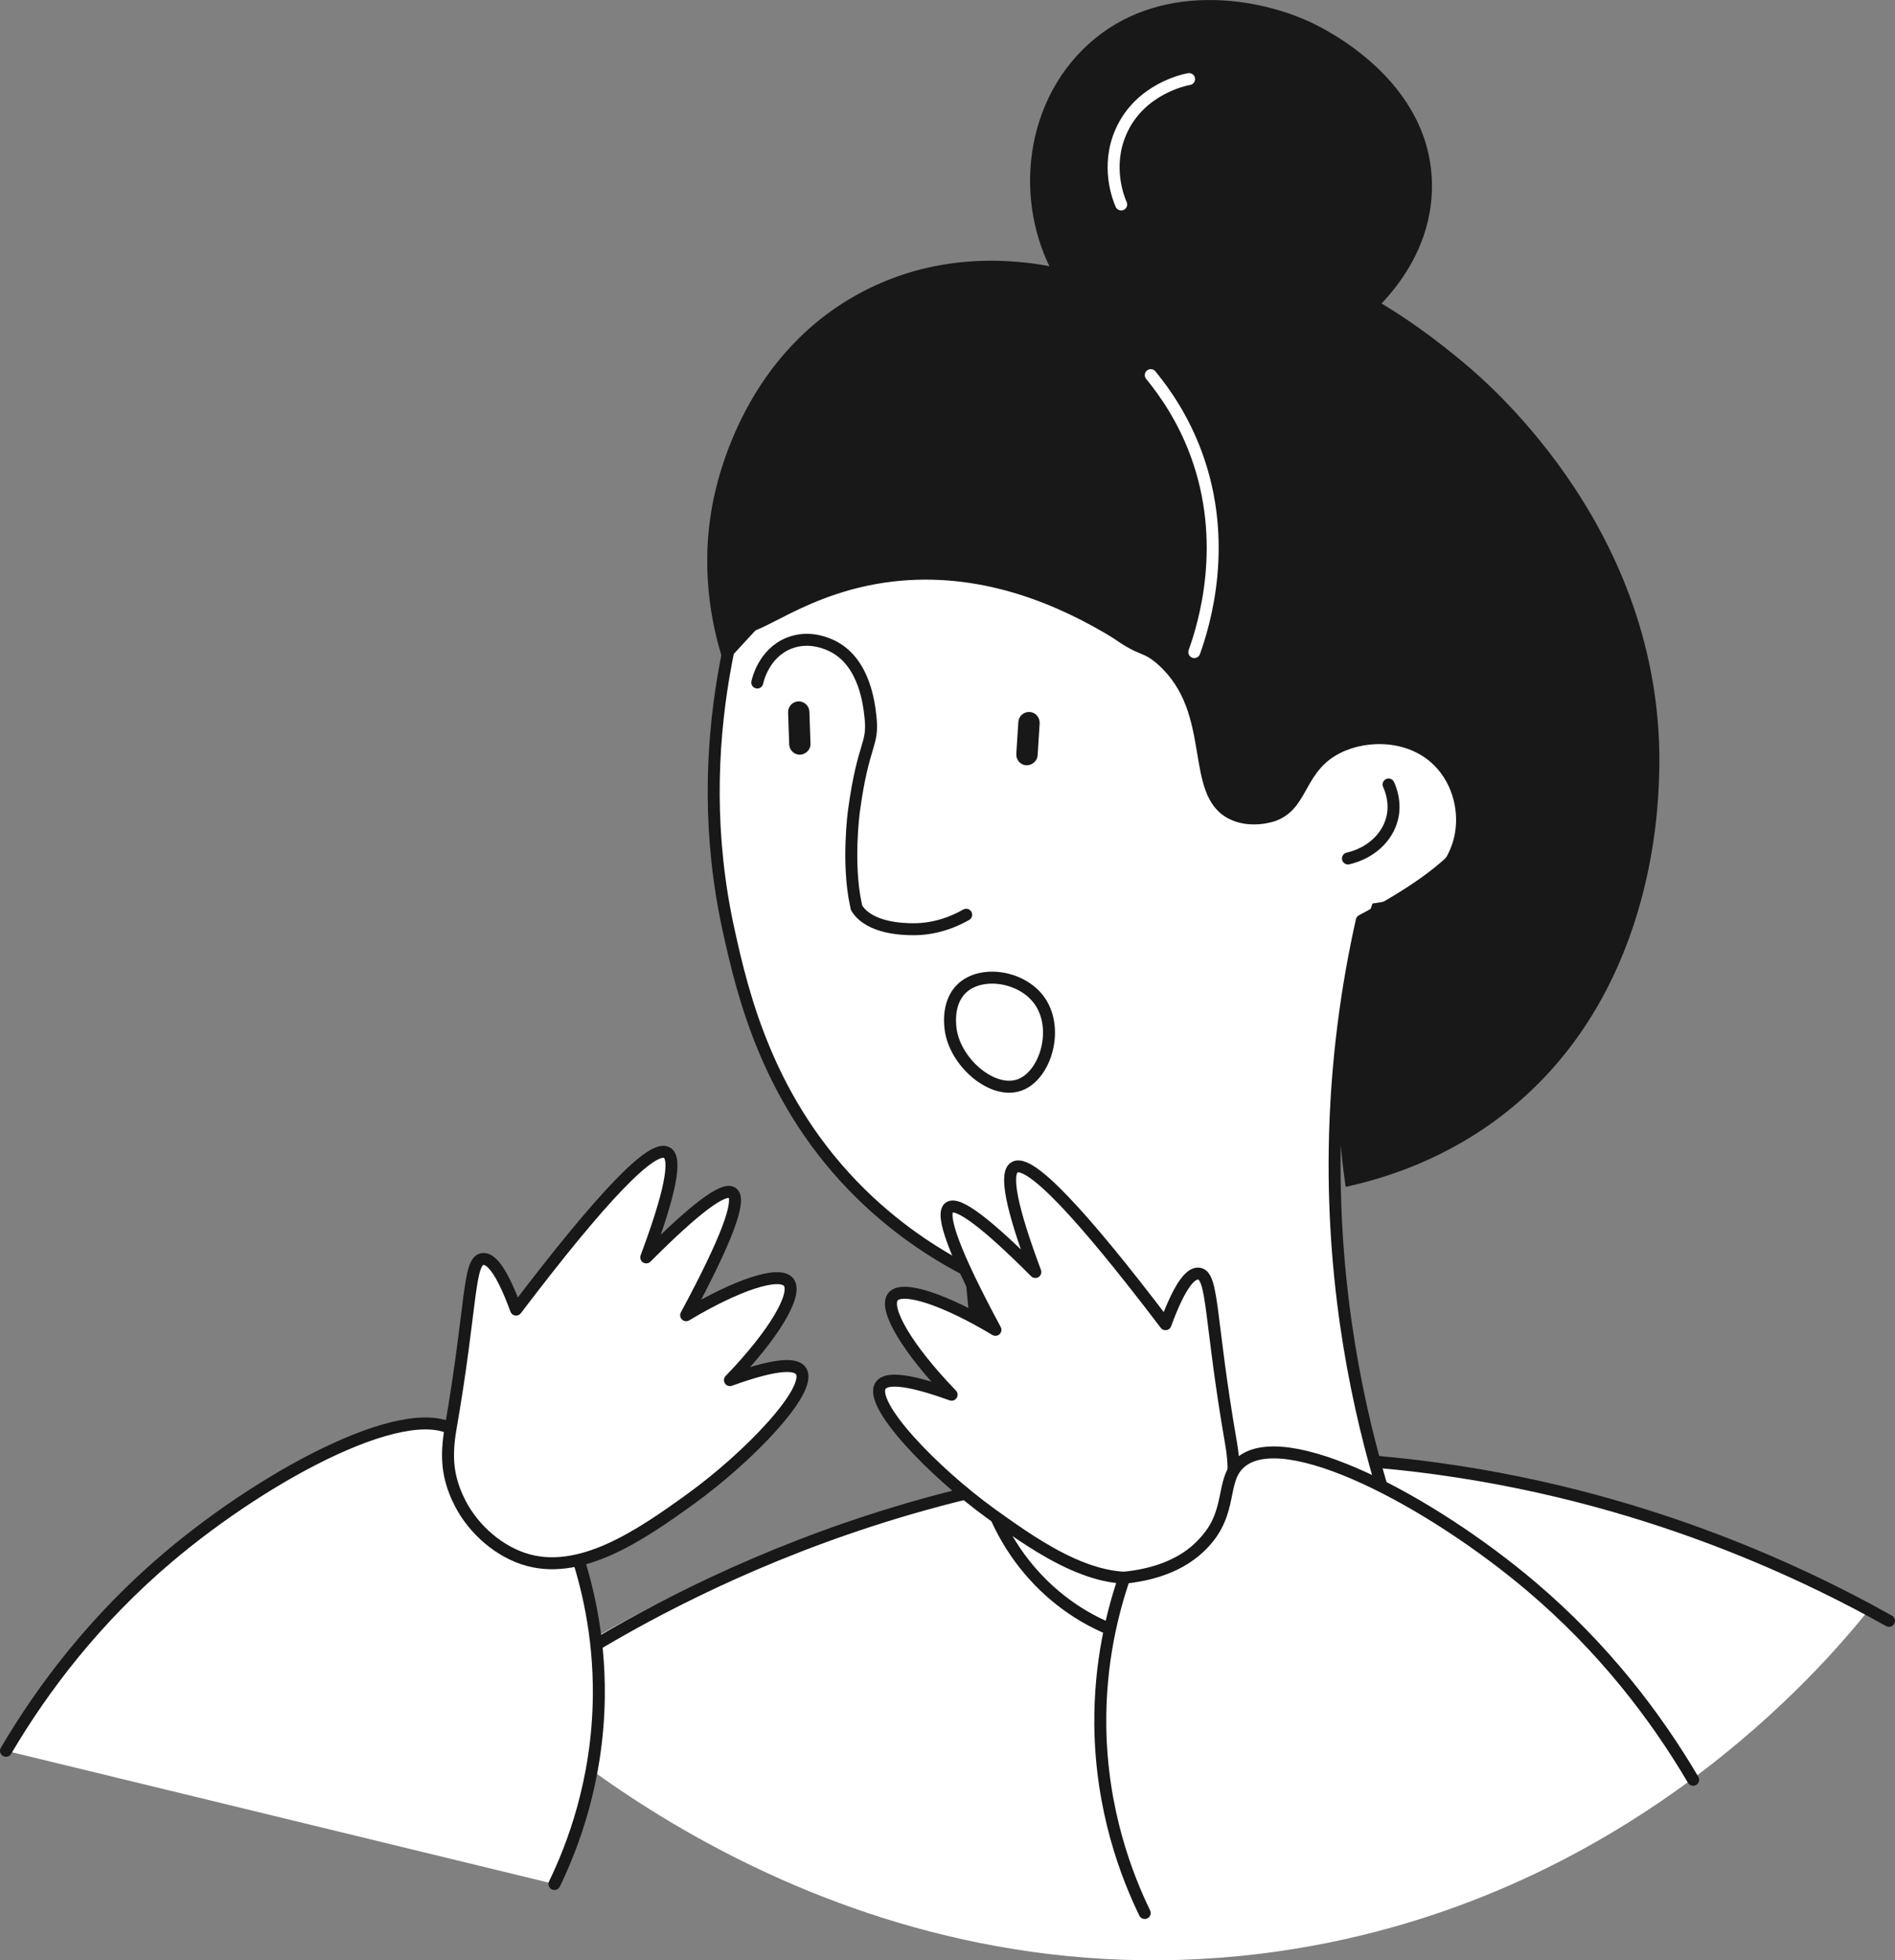
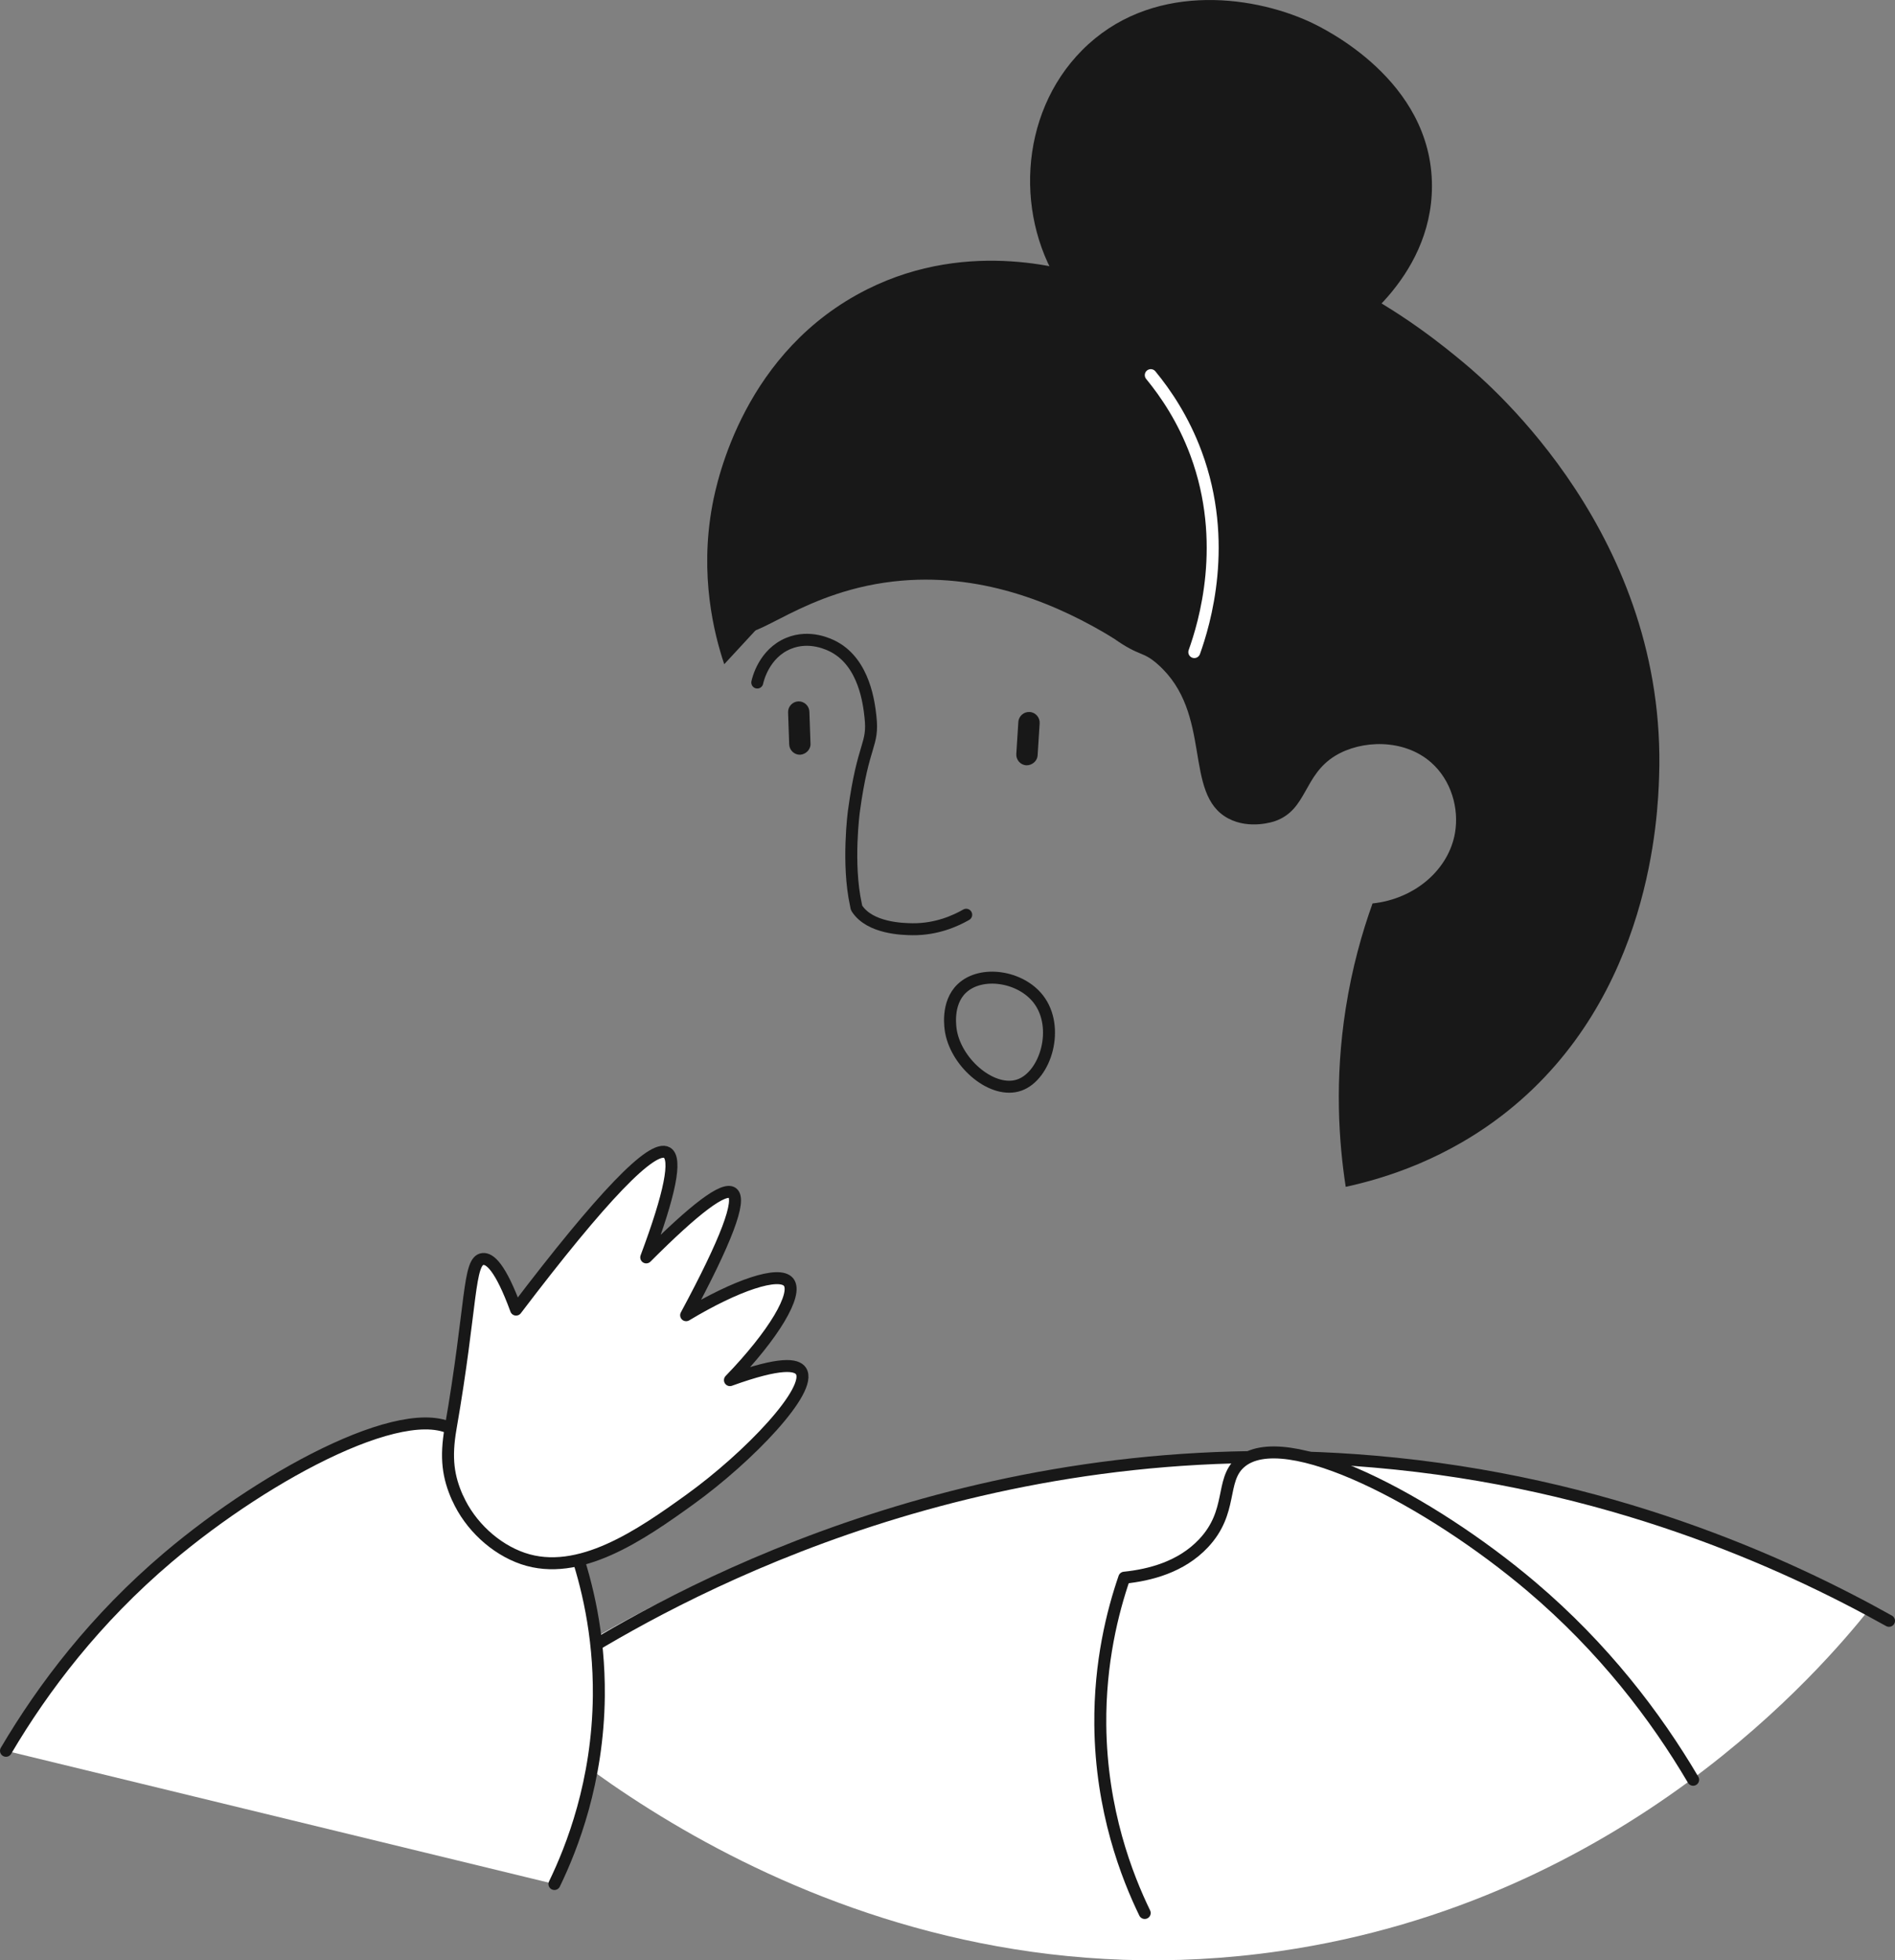
<svg xmlns="http://www.w3.org/2000/svg" id="Layer_2" data-name="Layer 2" viewBox="0 0 474.93 491.15">
  <rect x="0" y="0" width="474.93" height="491.15" fill="#808080" stroke="none" />
  <defs>
    <style>
      .cls-1, .cls-2 {
        fill: #fff;
      }

      .cls-3 {
        fill: #181818;
      }

      .cls-2, .cls-4 {
        stroke: #181818;
      }

      .cls-2, .cls-4, .cls-5 {
        stroke-linecap: round;
        stroke-linejoin: round;
        stroke-width: 3px;
      }

      .cls-4, .cls-5 {
        fill: none;
      }

      .cls-5 {
        stroke: #fff;
      }
    </style>
  </defs>
  <g id="Layer_1-2" data-name="Layer 1">
    <path class="cls-1" d="M293.65,366.28c84.99-5.51,148.61,23.37,174.73,37.06-11.31,14.13-60.99,72.94-147.62,85.51-108.94,15.81-185.36-54.68-194.86-63.75,24.18-16.89,83.28-53.34,167.76-58.82Z" />
    <g>
      <path class="cls-4" d="M473.43,406.1c-26.25-14.67-70.72-34.87-128.93-39.89-98.14-8.48-171.9,31.63-198.86,48.13" />
-       <path class="cls-2" d="M193.46,127.83c-7.43,17.73-21.28,58-10.82,105.37,3.54,16.05,9.89,43.11,33.15,65.94,10.05,9.86,20.25,15.98,27.56,19.67,1.92,20.02,3.83,40.04,5.75,60.06,7.86,18.86,25.32,31.74,44.86,32.96,23.1,1.45,45.18-13.63,53.03-36.99-6.49-21.11-12.99-50.95-12.48-86.87,.32-22.17,3.24-41.54,6.78-57.33,25.41-13.41,30.28-22.62,29.58-28.72-.83-7.15-9.2-8.87-16.48-20.14-7.93-12.28-2.88-17.82-7.82-33.08-11.88-36.76-57.21-54.23-61.82-56-.66-.25-1.15-.43-1.46-.55-13.94-5.19-26.43-6.62-35.11-6.95-8.77,2.57-23.77,8.29-37.85,21.43-7.98,7.45-13.35,15.12-16.89,21.21Z" />
      <path class="cls-3" d="M257.19,191.75c-1.46-.1-2.58-1.39-2.48-2.86l.51-8.02c.1-1.46,1.39-2.58,2.86-2.48,1.46,.1,2.58,1.39,2.48,2.86l-.51,8.02c-.08,1.4-1.38,2.52-2.86,2.48Z" />
      <path class="cls-3" d="M200.53,189.1c-1.46,.04-2.7-1.14-2.74-2.6l-.28-8.03c-.04-1.46,1.14-2.7,2.6-2.74,1.46-.04,2.7,1.14,2.74,2.6l.28,8.03c.06,1.4-1.13,2.64-2.6,2.74Z" />
      <path class="cls-4" d="M189.79,171.01c.13-.64,1.65-7.28,7.85-9.82,5.28-2.16,10.14,.21,11.47,.94,7.55,4.13,8.68,14.17,9.04,17.39,.83,7.41-1.79,6.3-4.15,23.78,0,0-1.75,13.03,.5,23.32,0,0,.09,.43,.09,.43h0s0,.01,0,.01c0,0,0,0,0,0,0,.25,.12,.47,.16,.52,0,0,0,0,0,.01,3.26,5.04,11.57,5.2,13.95,5.23,6.03,.06,10.77-2.1,13.45-3.63" />
      <path class="cls-4" d="M260.21,250.3c5.5,7.06,1.91,19.23-4.74,21.56-6.57,2.3-15.58-5.2-17.11-13.29-.17-.9-1.26-7.18,2.71-10.93,4.81-4.55,14.65-3.11,19.14,2.66Z" />
      <path class="cls-3" d="M248.91,89.59c-6.91,18.11,3.91,37.1,9.72,47.24,2.41,4.2,8.55,14.66,20.4,23.06,6.82,4.83,7.23,3.1,11.13,6.55,13.99,12.37,6.17,32.5,17.67,38.62,5.37,2.85,11.41,.79,11.78,.65,8.04-2.88,7.04-11.49,15.05-16.36,6.5-3.95,17.13-4.35,23.99,1.67,5.09,4.47,7.04,11.53,6.02,17.6-1.54,9.13-9.91,16.58-20.68,17.74-2.63,7.32-5.13,16.15-6.72,26.3-2.82,17.96-1.74,33.44,0,44.7,9.78-2.12,25.5-6.93,40.58-18.98,36.07-28.82,37.64-74.37,37.96-83.78,2.07-60.01-41.93-97.85-48.83-103.6-8.39-6.97-47.06-39.44-85.67-27.32-4.7,1.48-25.59,8.03-32.42,25.93Z" />
      <path class="cls-3" d="M246.86,102.52c-3.05,3.1-5.54,5.48-7.75,7.49-8.18,7.46-14.33,12.72-15.67,13.84-6.22,5.19-17.96,16.45-41.93,42.57-2.53-7.56-6.25-22.16-2.99-39.79,1.21-6.56,8.11-38.81,38.9-54.18,25.75-12.86,51.16-4.79,56.96-2.78-5.8,8.17-14.87,19.99-27.52,32.85Z" />
-       <path class="cls-4" d="M348.01,196.56c.6,1.33,1.82,4.55,.93,8.34-1.17,4.98-5.51,8.91-11.11,10.19" />
    </g>
    <path class="cls-2" d="M1.5,438.66c9.42-15.98,22.47-33.09,40.58-48.44,25.26-21.4,62.11-40.83,73.04-30.91,4.92,4.46,1.64,12.18,9.09,20.1,5.6,5.96,13.44,7.96,19.86,8.62,2.91,8.45,6.16,21.2,6.01,36.88-.21,21.5-6.72,38.04-11.13,47.13" />
-     <path class="cls-2" d="M306.75,379.01c2.36-5.27,3.06-10.02,1.76-17.5-5.41-31.1-4.37-42.08-8.11-42.41-1.7-.15-4.35,1.91-8.3,12.68-21.55-28.36-34.16-41.47-37.82-39.32-2.53,1.48-.79,10.23,5.2,26.24-12.28-12.3-19.45-17.69-21.59-16.16-2.34,1.71,1.51,11.93,11.59,30.65-12.55-7.54-23.33-11.18-25.67-8.3-2.39,2.95,3.67,13.16,14.69,24.56-12.84-4.64-16.7-3.91-17.79-2.3-3.12,4.61,12.99,21.52,27.84,32.22,12.32,8.87,27.76,19.58,41.85,14.77,6.96-2.38,13.25-8.23,16.33-15.13Z" />
    <path class="cls-2" d="M114.69,375.35c-2.36-5.27-3.06-10.02-1.76-17.5,5.41-31.1,4.37-42.08,8.11-42.41,1.7-.15,4.35,1.91,8.3,12.68,21.55-28.36,34.16-41.47,37.82-39.32,2.53,1.48,.79,10.23-5.2,26.24,12.28-12.3,19.45-17.69,21.59-16.16,2.34,1.71-1.51,11.93-11.59,30.65,12.55-7.54,23.33-11.18,25.67-8.3,2.39,2.95-3.67,13.16-14.69,24.56,12.84-4.64,16.7-3.91,17.79-2.3,3.12,4.61-12.99,21.52-27.84,32.22-12.32,8.87-27.76,19.58-41.85,14.77-6.96-2.38-13.25-8.23-16.33-15.13Z" />
    <path class="cls-3" d="M185.43,157.92c3.39,3.59,16.01-10.36,40.58-12.44,21.09-1.78,39.51,6.15,53.02,14.4,2.49-3.92,10.48-17.56,7.85-35.35-2.68-18.18-15.66-35.29-30.76-39.27-36.31-9.58-77.72,65.2-70.69,72.65Z" />
    <path class="cls-3" d="M266.59,72.83c-12.31-17.65-11.43-44.07,4.58-60.22,16.93-17.08,42.13-13.96,56.95-7.2,3.43,1.57,30.79,14.59,30.76,41.24-.02,23.63-21.55,37.14-22.91,37.96-24.26,15.15-55.01,8.82-69.38-11.78Z" />
    <path class="cls-2" d="M424.34,445.92c-9.42-15.98-22.47-33.09-40.58-48.44-25.26-21.4-62.11-40.83-73.04-30.91-4.92,4.46-1.64,12.18-9.09,20.1-5.6,5.96-13.44,7.96-19.86,8.62-2.91,8.45-6.16,21.2-6.01,36.88,.21,21.5,6.72,38.04,11.13,47.13" />
-     <path class="cls-5" d="M298.01,19.81c-.97,.17-12.23,2.38-17.02,13.09-3.95,8.84-.59,16.98,0,18.33" />
    <path class="cls-5" d="M288.41,93.99c3.81,4.63,8.2,11.14,11.35,19.64,8.26,22.31,2.13,42.57-.44,49.75" />
  </g>
</svg>